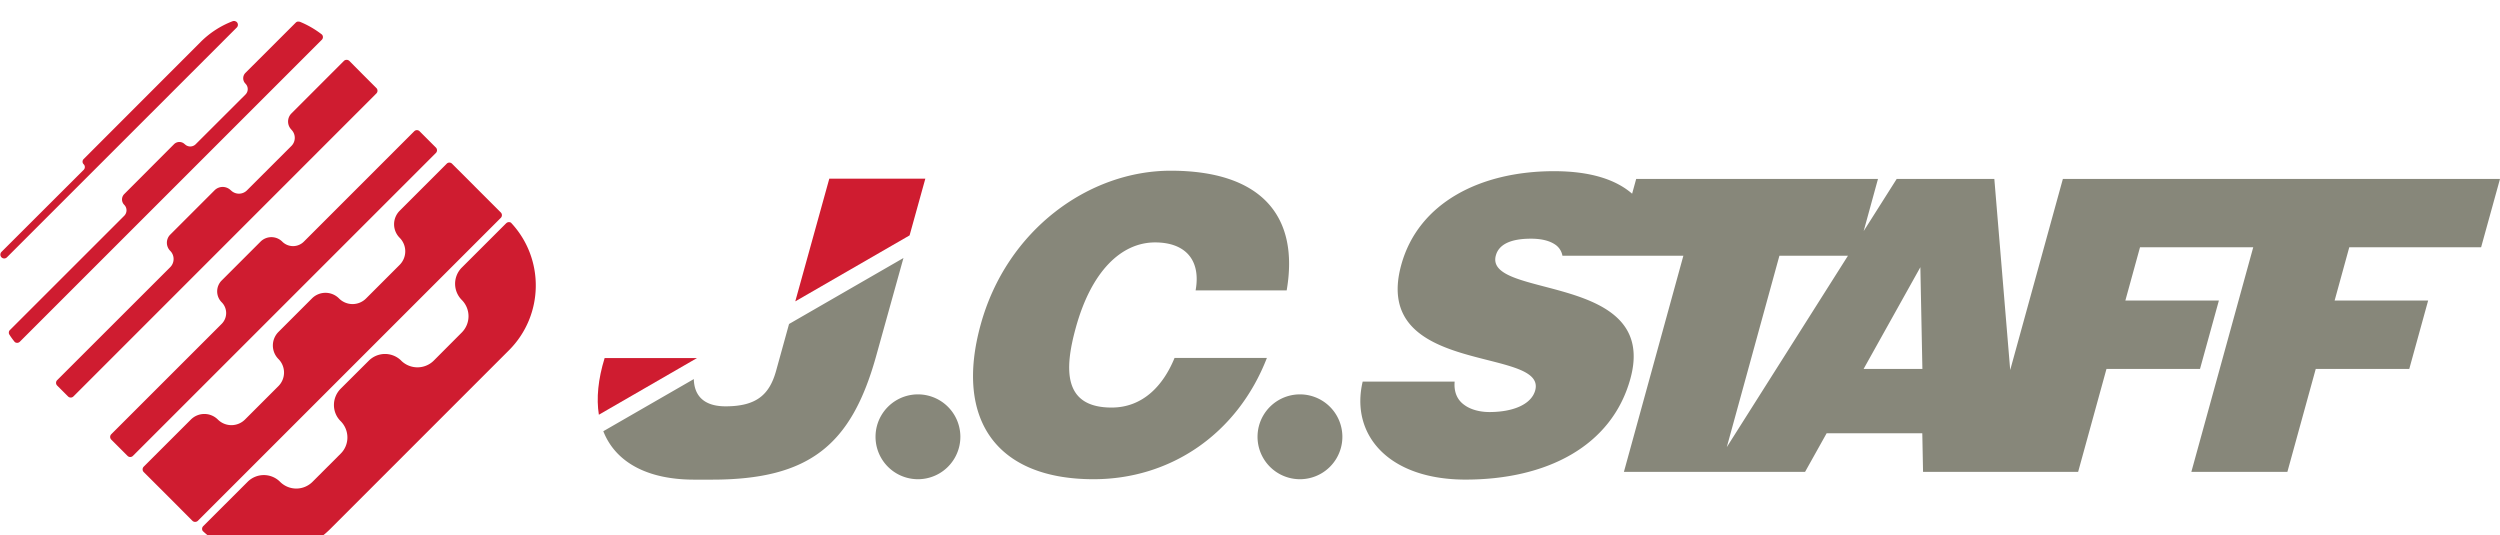
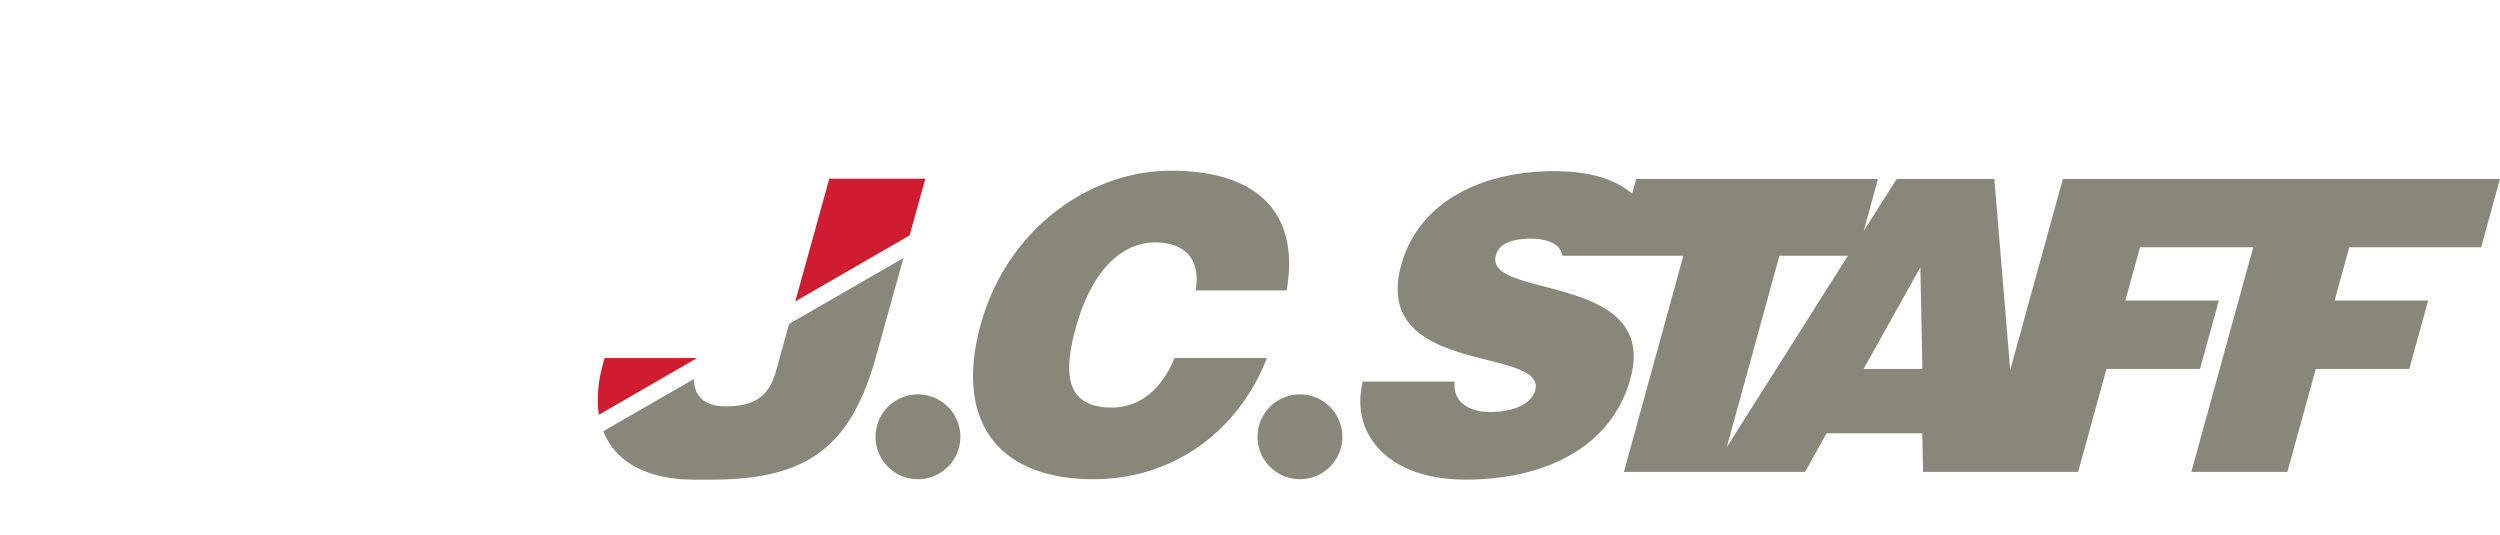
<svg xmlns="http://www.w3.org/2000/svg" height="535" viewBox="-0.008 -0.394 52.925 11.23" width="2500">
  <path d="M14.748 7.138h-1.956c-.139.45-.177.854-.122 1.2zm4.5-2.597l.333-1.2h-2.033l-.72 2.597z" fill="#cf1c30" />
  <path d="M16.696 6.417l-.273.987c-.138.498-.404.756-1.07.756-.471 0-.665-.236-.673-.577l-1.916 1.104c.255.65.922 1.025 1.924 1.025h.376c2.077 0 2.95-.747 3.47-2.595l.584-2.097zm19.852 2.607l1.114-4.052h1.451zm4.098-3.809l.043 2.154h-1.245zm11.871-.422l.4-1.447h-9.254l-1.115 4.045-.336-4.045h-2.067l-.699 1.104.303-1.104H34.63l-.086.313c-.34-.296-.875-.477-1.653-.477-1.552 0-2.87.663-3.234 1.982-.652 2.367 3.093 1.722 2.835 2.66-.082.293-.462.457-.97.457-.2 0-.4-.051-.535-.154-.144-.104-.219-.268-.2-.491H28.84c-.265 1.12.54 2.075 2.177 2.075 1.705 0 3.094-.698 3.49-2.135.622-2.258-3.103-1.68-2.848-2.61.061-.224.296-.355.743-.355.199 0 .37.035.495.113a.362.362 0 0 1 .172.248h2.56L34.37 9.548h3.835l.457-.818h2.025l.016.818h3.283l.6-2.179h1.98l.4-1.449h-1.98l.31-1.127h2.397l-1.31 4.754h2.033l.6-2.178h1.98l.4-1.449h-1.98l.31-1.127zM28.41 8.806a.898.898 0 1 1-1.796-.002.898.898 0 0 1 1.796.002m-8.087 0a.898.898 0 1 1-1.796-.002.898.898 0 0 1 1.796.002m4.98-3.1c.117-.647-.22-1.016-.858-1.016-.715 0-1.35.61-1.679 1.808-.24.87-.274 1.688.759 1.688.655 0 1.09-.457 1.332-1.05h1.955c-.622 1.602-2.033 2.567-3.67 2.567-2.05 0-2.945-1.258-2.389-3.273.552-2.007 2.292-3.258 4.023-3.258 1.896 0 2.73.939 2.455 2.534z" fill="#87877a" />
-   <path d="M5.005.026A.064.064 0 0 0 4.978.01c-.01-.008-.021-.008-.031-.008-.01 0-.02 0-.03.005a1.94 1.94 0 0 0-.67.432L1.762 2.926c-.03.031-.03.08.002.11a.083.083 0 0 1 0 .117L.024 4.89c-.032.033-.032.084 0 .116s.083.031.114 0L5.005.14a.081.081 0 0 0 0-.114M6.338.018c-.01 0-.019-.003-.03-.003-.01 0-.02 0-.03.005a.084.084 0 0 0-.026.018L5.187 1.102a.16.16 0 0 0 .002.227v.001a.162.162 0 0 1 0 .229L4.134 2.612a.162.162 0 0 1-.228 0h-.002a.16.16 0 0 0-.227-.002L2.621 3.668a.161.161 0 0 0 .002.227.164.164 0 0 1 0 .23L.203 6.544c-.009.007-.014.018-.019.026a.097.097 0 0 0 0 .061l.002.002c.035.058.075.112.118.165a.08.08 0 0 0 .107-.005L6.805.4a.08.08 0 0 0 .003-.11 1.977 1.977 0 0 0-.47-.272m4.37 4.266l-.939.938a.485.485 0 0 0 0 .687.488.488 0 0 1 0 .687l-.596.598a.49.49 0 0 1-.687 0v-.001a.487.487 0 0 0-.687.001l-.595.593c-.19.192-.19.5 0 .687.19.192.19.5 0 .688l-.596.596a.485.485 0 0 1-.687 0 .485.485 0 0 0-.687 0l-.94.939a.08.08 0 0 0-.009.103 1.944 1.944 0 0 0 2.702-.047l3.78-3.78c.742-.743.757-1.94.042-2.701a.082.082 0 0 0-.1.012m-1.26-1.26l-.997.997a.405.405 0 0 0 0 .57.406.406 0 0 1 0 .575l-.71.71a.404.404 0 0 1-.573 0 .404.404 0 0 0-.573 0l-.71.71a.407.407 0 0 0 0 .572.406.406 0 0 1 0 .574l-.709.709a.407.407 0 0 1-.572 0 .404.404 0 0 0-.573 0l-.997.996a.081.081 0 0 0 0 .115l.515.514.515.517a.083.083 0 0 0 .116 0l6.413-6.413a.081.081 0 0 0 0-.114L9.562 3.024a.08.08 0 0 0-.114 0m-.687-.687L6.425 4.673a.323.323 0 0 1-.458 0 .326.326 0 0 0-.459 0l-.824.824a.326.326 0 0 0 0 .459.323.323 0 0 1 0 .459L2.348 8.75a.081.081 0 0 0 0 .115l.344.344a.08.08 0 0 0 .114 0L9.22 2.796a.081.081 0 0 0 0-.114l-.345-.345a.08.08 0 0 0-.114 0M7.387.847l.286.288.287.287a.081.081 0 0 1 0 .114L1.547 7.95a.08.08 0 0 1-.115 0l-.23-.23a.081.081 0 0 1 0-.114l2.394-2.392a.245.245 0 0 0 0-.345.244.244 0 0 1-.002-.342l.942-.942a.243.243 0 0 1 .341.001h.002a.24.24 0 0 0 .343 0l.94-.939a.243.243 0 0 0 0-.342v-.002a.243.243 0 0 1-.002-.342L7.273.847a.084.084 0 0 1 .114 0" fill="#cf1c30" />
</svg>